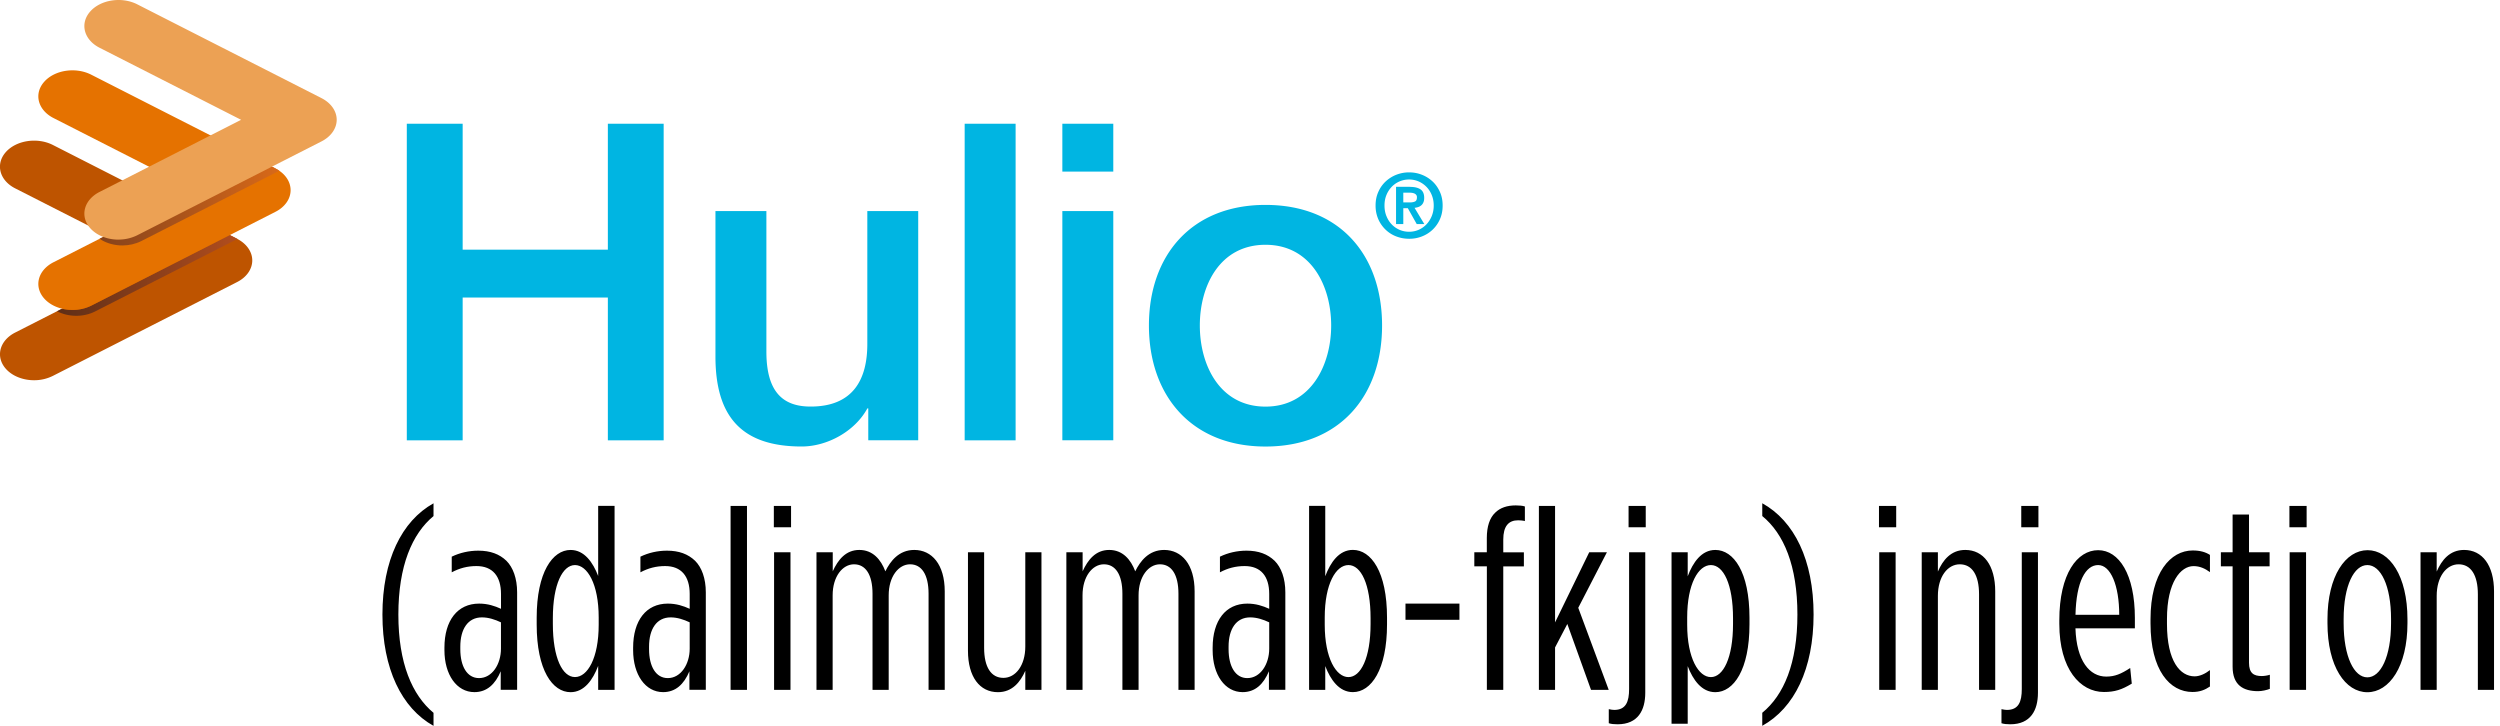
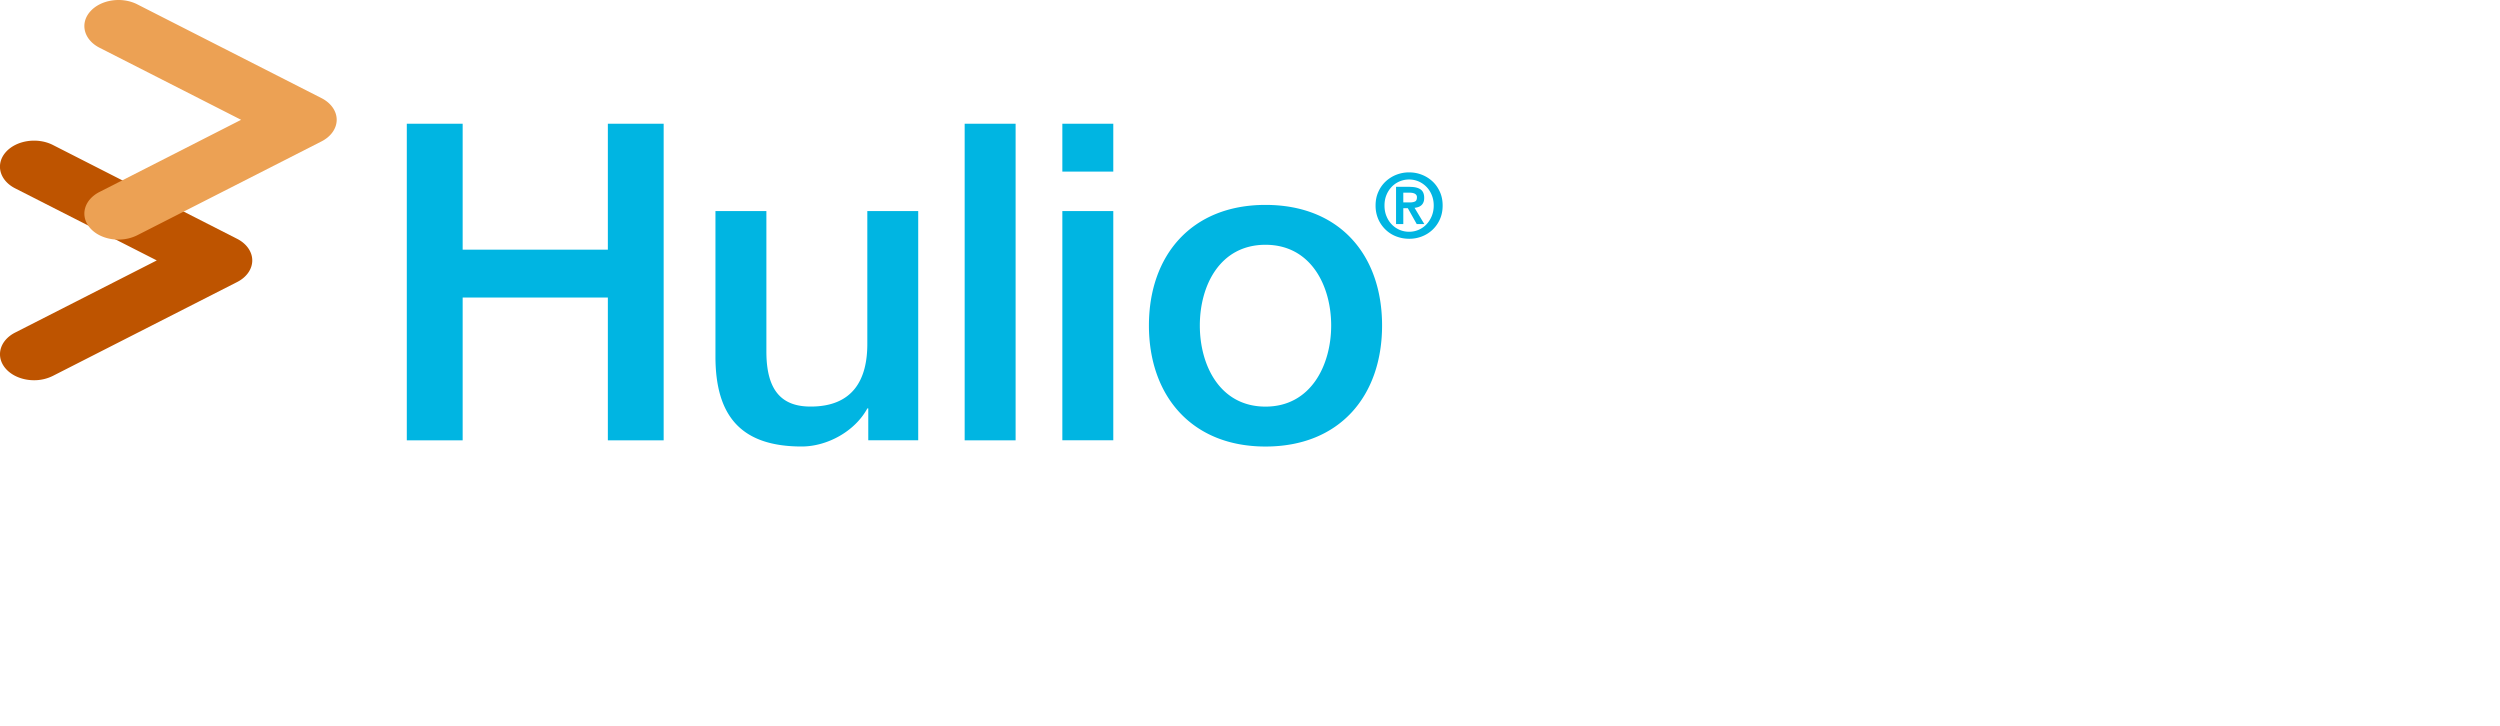
<svg xmlns="http://www.w3.org/2000/svg" width="310" height="90" fill="none">
  <g clip-path="url(#a)">
    <path d="M50.444 15.342h6.926v15.614h18.004V15.342h6.92v39.26h-6.92V36.894H57.37v17.708h-6.926v-39.26ZM113.87 54.596h-6.204V50.64h-.113c-1.549 2.857-4.986 4.726-8.144 4.726-7.482 0-10.693-3.738-10.693-11.16V26.17h6.316v17.43c0 5.004 2.047 6.814 5.483 6.814 5.258 0 7.032-3.348 7.032-7.748V26.17h6.311v28.425h.012ZM125.936 15.342h-6.317v39.26h6.317v-39.26ZM138.048 15.342h-6.317v5.938h6.317v-5.938ZM138.048 26.171h-6.317v28.425h6.317V26.171ZM156.922 50.42c-5.649 0-8.144-5.11-8.144-10.06s2.489-10.007 8.144-10.007c5.654 0 8.144 5.116 8.144 10.007s-2.496 10.06-8.144 10.06Zm0-25.012c-9.191 0-14.455 6.27-14.455 14.952s5.264 15.01 14.455 15.01c9.191 0 14.455-6.268 14.455-15.01 0-8.741-5.258-14.952-14.455-14.952ZM170.915 23.788a3.88 3.88 0 0 1 .917-1.295 4.135 4.135 0 0 1 1.325-.828 4.291 4.291 0 0 1 1.573-.29c.55 0 1.071.094 1.573.29.503.195.941.473 1.325.828.385.355.686.786.917 1.295.231.509.343 1.07.343 1.697s-.112 1.2-.343 1.71a3.95 3.95 0 0 1-.917 1.3c-.384.361-.822.634-1.325.829a4.285 4.285 0 0 1-1.573.284c-.55 0-1.07-.095-1.573-.284a3.893 3.893 0 0 1-1.325-.828 4.055 4.055 0 0 1-.917-1.301 4.193 4.193 0 0 1-.343-1.71c0-.633.113-1.188.343-1.697Zm1 2.998c.16.397.372.74.65 1.03.272.29.598.514.97.68.373.16.769.242 1.195.242a2.94 2.94 0 0 0 2.153-.922c.278-.296.491-.633.656-1.03.16-.396.243-.828.243-1.3 0-.474-.083-.906-.243-1.296a3.126 3.126 0 0 0-.656-1.017 3.103 3.103 0 0 0-.97-.674 3.04 3.04 0 0 0-2.378 0c-.372.16-.692.384-.97.674a3.23 3.23 0 0 0-.65 1.017c-.16.39-.237.828-.237 1.295 0 .468.077.905.237 1.302Zm2.91-3.613c.568 0 1.005.1 1.313.307.307.207.461.556.461 1.059 0 .213-.029.396-.095.544a.92.92 0 0 1-.254.367 1.09 1.09 0 0 1-.378.219 1.928 1.928 0 0 1-.468.1l1.213 2.017h-.941l-1.106-1.97h-.561v1.97h-.899v-4.62h1.709l.006.007Zm-.012 1.928c.26 0 .473-.036.639-.113.165-.07.248-.248.248-.526a.447.447 0 0 0-.089-.296.6.6 0 0 0-.224-.171 1.133 1.133 0 0 0-.302-.083c-.112-.012-.219-.024-.319-.024h-.757v1.213h.804Z" fill="#00B5E2" />
    <path d="M4.234 47.15c-1.366 0-2.708-.503-3.525-1.437-1.295-1.485-.769-3.49 1.177-4.478l17.554-8.942-17.56-8.937C-.065 22.368-.586 20.363.703 18.88c1.296-1.485 3.922-1.887 5.862-.9l22.83 11.629c1.176.597 1.886 1.608 1.886 2.685 0 1.076-.704 2.088-1.887 2.685L6.564 46.606a5.197 5.197 0 0 1-2.341.544" fill="#BE5400" />
-     <path d="M9.463 39.16c.804 0 1.62-.178 2.342-.545l17.637-8.984h-.012l-.006-.012a.045.045 0 0 1-.024-.011l-.905-.462-17.163 8.748a5.19 5.19 0 0 1-2.342.538c-.438 0-.876-.053-1.296-.154l-.62.314c.703.372 1.543.568 2.389.568Z" fill="url(#b)" />
-     <path d="M8.99 38.432c-1.367 0-2.71-.503-3.526-1.437-1.295-1.485-.769-3.49 1.171-4.477L24.19 23.58 6.635 14.638c-1.94-.988-2.466-2.998-1.17-4.477 1.294-1.485 3.92-1.887 5.86-.893l22.83 11.622c1.177.597 1.88 1.608 1.88 2.69 0 1.083-.703 2.089-1.88 2.686l-22.83 11.628a5.191 5.191 0 0 1-2.342.538" fill="#E57200" />
-     <path d="M14.785 30.424c.13.012.26.012.39.012.805 0 1.615-.178 2.337-.538l17.128-8.724-.479-.284-7.103-3.62-7.618 3.88 4.755 2.425-11.846 6.033c.686.473 1.55.75 2.442.816" fill="url(#c)" />
    <path d="M14.697 29.714c-1.366 0-2.709-.503-3.525-1.437-1.295-1.485-.769-3.49 1.171-4.477l17.554-8.943L12.343 5.92c-1.94-.987-2.466-2.998-1.17-4.477 1.294-1.484 3.92-1.893 5.86-.899l22.83 11.622c1.177.597 1.887 1.609 1.887 2.685s-.71 2.088-1.887 2.685l-22.83 11.628a5.197 5.197 0 0 1-2.342.544" fill="#ECA154" />
-     <path d="M47.422 76.207c0-6.754 2.39-11.598 6.334-13.798v1.585c-2.65 2.194-4.359 6.169-4.359 12.213 0 6.045 1.715 9.984 4.36 12.184v1.615c-3.946-2.194-6.335-7.074-6.335-13.799ZM55.11 80.632v-.326c0-3.36 1.615-5.459 4.3-5.459 1.065 0 1.94.29 2.715.645v-1.84c0-2.194-1.035-3.46-3.04-3.46-1.13 0-2.1.26-3.07.775v-1.94c1-.485 2.135-.745 3.295-.745 1.484 0 2.62.42 3.49 1.26.81.81 1.324 2.165 1.324 3.91v12.082h-2.035V83.24c-.68 1.614-1.715 2.584-3.264 2.584-2.2 0-3.715-2.164-3.715-5.204v.011Zm7.009-.196v-3.265c-.745-.354-1.55-.615-2.36-.615-1.745 0-2.68 1.455-2.68 3.62v.325c0 2.13.84 3.584 2.325 3.584 1.615 0 2.715-1.715 2.715-3.649ZM66.549 77.432v-.84c0-5.625 1.97-8.398 4.2-8.398 1.714 0 2.779 1.549 3.424 3.229v-8.695h2.034V85.54h-2.034v-2.975c-.645 1.71-1.716 3.265-3.425 3.265-2.23 0-4.2-2.714-4.2-8.398Zm7.689.035v-.905c0-4.17-1.42-6.494-2.94-6.494s-2.744 2.36-2.744 6.589v.71c0 4.234 1.195 6.588 2.744 6.588 1.55 0 2.94-2.324 2.94-6.494v.006ZM78.508 80.632v-.326c0-3.36 1.614-5.459 4.3-5.459 1.064 0 1.94.29 2.714.645v-1.84c0-2.194-1.035-3.46-3.04-3.46-1.13 0-2.1.26-3.07.775v-1.94c1-.485 2.136-.745 3.295-.745 1.485 0 2.614.42 3.49 1.26.81.81 1.324 2.165 1.324 3.91v12.082h-2.034V83.24c-.68 1.614-1.71 2.584-3.265 2.584-2.194 0-3.714-2.164-3.714-5.204v.011Zm7.014-.196v-3.265c-.745-.354-1.55-.615-2.36-.615-1.744 0-2.679 1.455-2.679 3.62v.325c0 2.13.84 3.584 2.325 3.584 1.614 0 2.714-1.715 2.714-3.649ZM90.592 62.734h2.034v22.812h-2.034V62.734ZM95.956 62.734h2.135v2.65h-2.135v-2.65Zm.03 5.75h2.034V85.54h-2.034V68.483ZM101.255 68.483h2.005v2.36c.645-1.42 1.615-2.65 3.294-2.65 1.68 0 2.68 1.195 3.23 2.65.615-1.26 1.679-2.65 3.584-2.65 2.164 0 3.779 1.775 3.779 5.14v12.213h-2.005V73.623c0-2.39-.869-3.65-2.295-3.65-1.425 0-2.649 1.52-2.649 3.845v11.728h-2.005V73.623c0-2.39-.87-3.65-2.295-3.65-1.426 0-2.65 1.52-2.65 3.845v11.728h-2.005V68.49l.012-.006ZM120.027 80.697V68.483h2.005v11.859c0 2.39.87 3.714 2.39 3.714s2.715-1.55 2.715-3.874V68.483h2.004V85.54h-2.004v-2.36c-.616 1.39-1.615 2.65-3.395 2.65-2.26 0-3.715-1.904-3.715-5.14v.007ZM132.24 68.483h2.005v2.36c.645-1.42 1.615-2.65 3.295-2.65 1.679 0 2.679 1.195 3.229 2.65.615-1.26 1.68-2.65 3.584-2.65 2.165 0 3.779 1.775 3.779 5.14v12.213h-2.005V73.623c0-2.39-.869-3.65-2.294-3.65-1.426 0-2.65 1.52-2.65 3.845v11.728h-2.005V73.623c0-2.39-.869-3.65-2.295-3.65-1.425 0-2.649 1.52-2.649 3.845v11.728h-2.005V68.49l.011-.006ZM150.368 80.632v-.326c0-3.36 1.615-5.459 4.3-5.459 1.065 0 1.94.29 2.715.645v-1.84c0-2.194-1.035-3.46-3.04-3.46-1.13 0-2.1.26-3.07.775v-1.94c1-.485 2.135-.745 3.294-.745 1.485 0 2.615.42 3.49 1.26.81.81 1.325 2.165 1.325 3.91v12.082h-2.035V83.24c-.68 1.614-1.709 2.584-3.265 2.584-2.194 0-3.714-2.164-3.714-5.204v.011Zm7.015-.196v-3.265c-.746-.354-1.55-.615-2.36-.615-1.745 0-2.679 1.455-2.679 3.62v.325c0 2.13.839 3.584 2.324 3.584 1.615 0 2.715-1.715 2.715-3.649ZM164.332 82.601v2.94h-2.005V62.727h2.005v8.724c.645-1.715 1.709-3.264 3.425-3.264 2.259 0 4.234 2.714 4.234 8.398v.84c0 5.624-1.969 8.398-4.234 8.398-1.716 0-2.78-1.55-3.425-3.229v.006Zm5.619-5.234v-.71c0-4.235-1.195-6.589-2.744-6.589-1.55 0-2.94 2.325-2.94 6.494v.905c0 4.17 1.42 6.494 2.94 6.494s2.744-2.36 2.744-6.588v-.006ZM174.28 74.847h6.69v2.005h-6.69v-2.005ZM184.365 70.228h-1.55v-1.745h1.55V66.71c0-1.42.355-2.49 1.035-3.135.615-.615 1.485-.905 2.555-.905.385 0 .84.03 1.13.13v1.81c-.225-.065-.645-.094-.84-.094-1.195 0-1.84.745-1.84 2.39v1.584h2.556v1.745h-2.556v15.312h-2.034V70.234l-.006-.006ZM190.823 62.734h2.005v14.443l4.235-8.694h2.194l-3.554 6.885 3.779 10.178h-2.194l-2.94-8.173-1.52 2.91v5.263h-2.005V62.734ZM199.488 89.68v-1.744c.261.065.55.094.68.094 1.455 0 1.84-1.035 1.84-2.584V68.483h2.005v17.418c0 2.165-.905 3.91-3.425 3.91-.449 0-.774-.03-1.1-.13Zm2.455-26.946h2.129v2.65h-2.129v-2.65ZM207.271 68.483h2.005v2.975c.645-1.715 1.71-3.264 3.425-3.264 2.259 0 4.235 2.714 4.235 8.398v.84c0 5.624-1.97 8.398-4.235 8.398-1.715 0-2.78-1.55-3.425-3.229v7.139h-2.005V68.477v.006Zm7.624 8.884v-.71c0-4.235-1.195-6.589-2.744-6.589-1.55 0-2.94 2.325-2.94 6.494v.905c0 4.17 1.42 6.494 2.94 6.494s2.744-2.36 2.744-6.588v-.006ZM218.521 88.385c2.679-2.194 4.358-6.139 4.358-12.183 0-6.045-1.679-10.02-4.358-12.214v-1.585c3.974 2.2 6.363 7.044 6.363 13.799 0 6.754-2.389 11.598-6.363 13.798v-1.615ZM232.993 62.734h2.135v2.65h-2.135v-2.65Zm.03 5.75h2.034V85.54h-2.034V68.483ZM238.293 68.483h2.005v2.39c.615-1.42 1.615-2.68 3.395-2.68 2.259 0 3.714 1.905 3.714 5.14v12.213h-2.005V73.688c0-2.39-.869-3.714-2.389-3.714-1.52 0-2.715 1.55-2.715 3.91v11.662h-2.005V68.483ZM248.182 89.68v-1.744c.26.065.55.094.68.094 1.455 0 1.839-1.035 1.839-2.584V68.483h2.005v17.418c0 2.165-.905 3.91-3.424 3.91-.45 0-.775-.03-1.1-.13Zm2.454-26.946h2.129v2.65h-2.129v-2.65ZM255.355 77.367v-.45c0-5.784 2.23-8.694 4.815-8.694 2.584 0 4.554 3.005 4.554 8.398v1.296h-7.369c.13 4.069 1.774 5.98 3.814 5.98 1.065 0 1.84-.326 2.975-1.065l.196 1.94c-1.231.745-2.1 1.035-3.46 1.035-2.94 0-5.525-2.845-5.525-8.434v-.006Zm7.429-1.13c0-3.65-1.065-6.169-2.614-6.169-1.55 0-2.715 2.035-2.81 6.17h5.43-.006ZM266.664 77.302v-.515c0-5.784 2.49-8.529 5.234-8.529.905 0 1.585.196 2.135.55v2.136c-.615-.45-1.259-.746-2.034-.746-1.585 0-3.294 1.97-3.294 6.53v.645c0 4.654 1.65 6.494 3.424 6.494.645 0 1.325-.326 1.904-.775v2.034c-.615.42-1.259.68-2.164.68-2.81 0-5.205-2.679-5.205-8.498v-.006ZM276.843 82.666V70.228h-1.455v-1.745h1.455V63.8h2.034v4.684h2.555v1.745h-2.555V82.18c0 1.295.58 1.65 1.585 1.65.29 0 .71-.065 1-.16v1.745c-.385.16-1 .29-1.455.29-1.84 0-3.164-.745-3.164-3.034v-.006ZM283.887 62.734h2.135v2.65h-2.135v-2.65Zm.029 5.75h2.035V85.54h-2.035V68.483ZM288.606 77.272v-.485c0-5.394 2.26-8.564 4.974-8.564 2.715 0 4.945 3.164 4.945 8.564v.485c0 5.394-2.259 8.564-4.974 8.564-2.715 0-4.945-3.164-4.945-8.564Zm7.884 0v-.514c0-4.17-1.295-6.69-2.939-6.69-1.644 0-2.94 2.52-2.94 6.69v.514c0 4.17 1.296 6.719 2.94 6.719s2.939-2.555 2.939-6.719ZM300.146 68.483h2.004v2.39c.616-1.42 1.615-2.68 3.395-2.68 2.26 0 3.715 1.905 3.715 5.14v12.213h-2.005V73.688c0-2.39-.87-3.714-2.39-3.714s-2.715 1.55-2.715 3.909v11.663h-2.004V68.483Z" fill="#000" />
  </g>
  <defs>
    <linearGradient id="b" x1="7.073" y1="34.15" x2="29.442" y2="34.15" gradientUnits="userSpaceOnUse">
      <stop stop-color="#5E2E17" />
      <stop offset="1" stop-color="#B14D1E" />
    </linearGradient>
    <linearGradient id="c" x1="12.343" y1="23.853" x2="34.64" y2="23.853" gradientUnits="userSpaceOnUse">
      <stop stop-color="#85421B" />
      <stop offset="1" stop-color="#D86919" />
    </linearGradient>
    <clipPath id="a">
      <path fill="#fff" d="M0 0h309.26v90H0z" />
    </clipPath>
  </defs>
</svg>